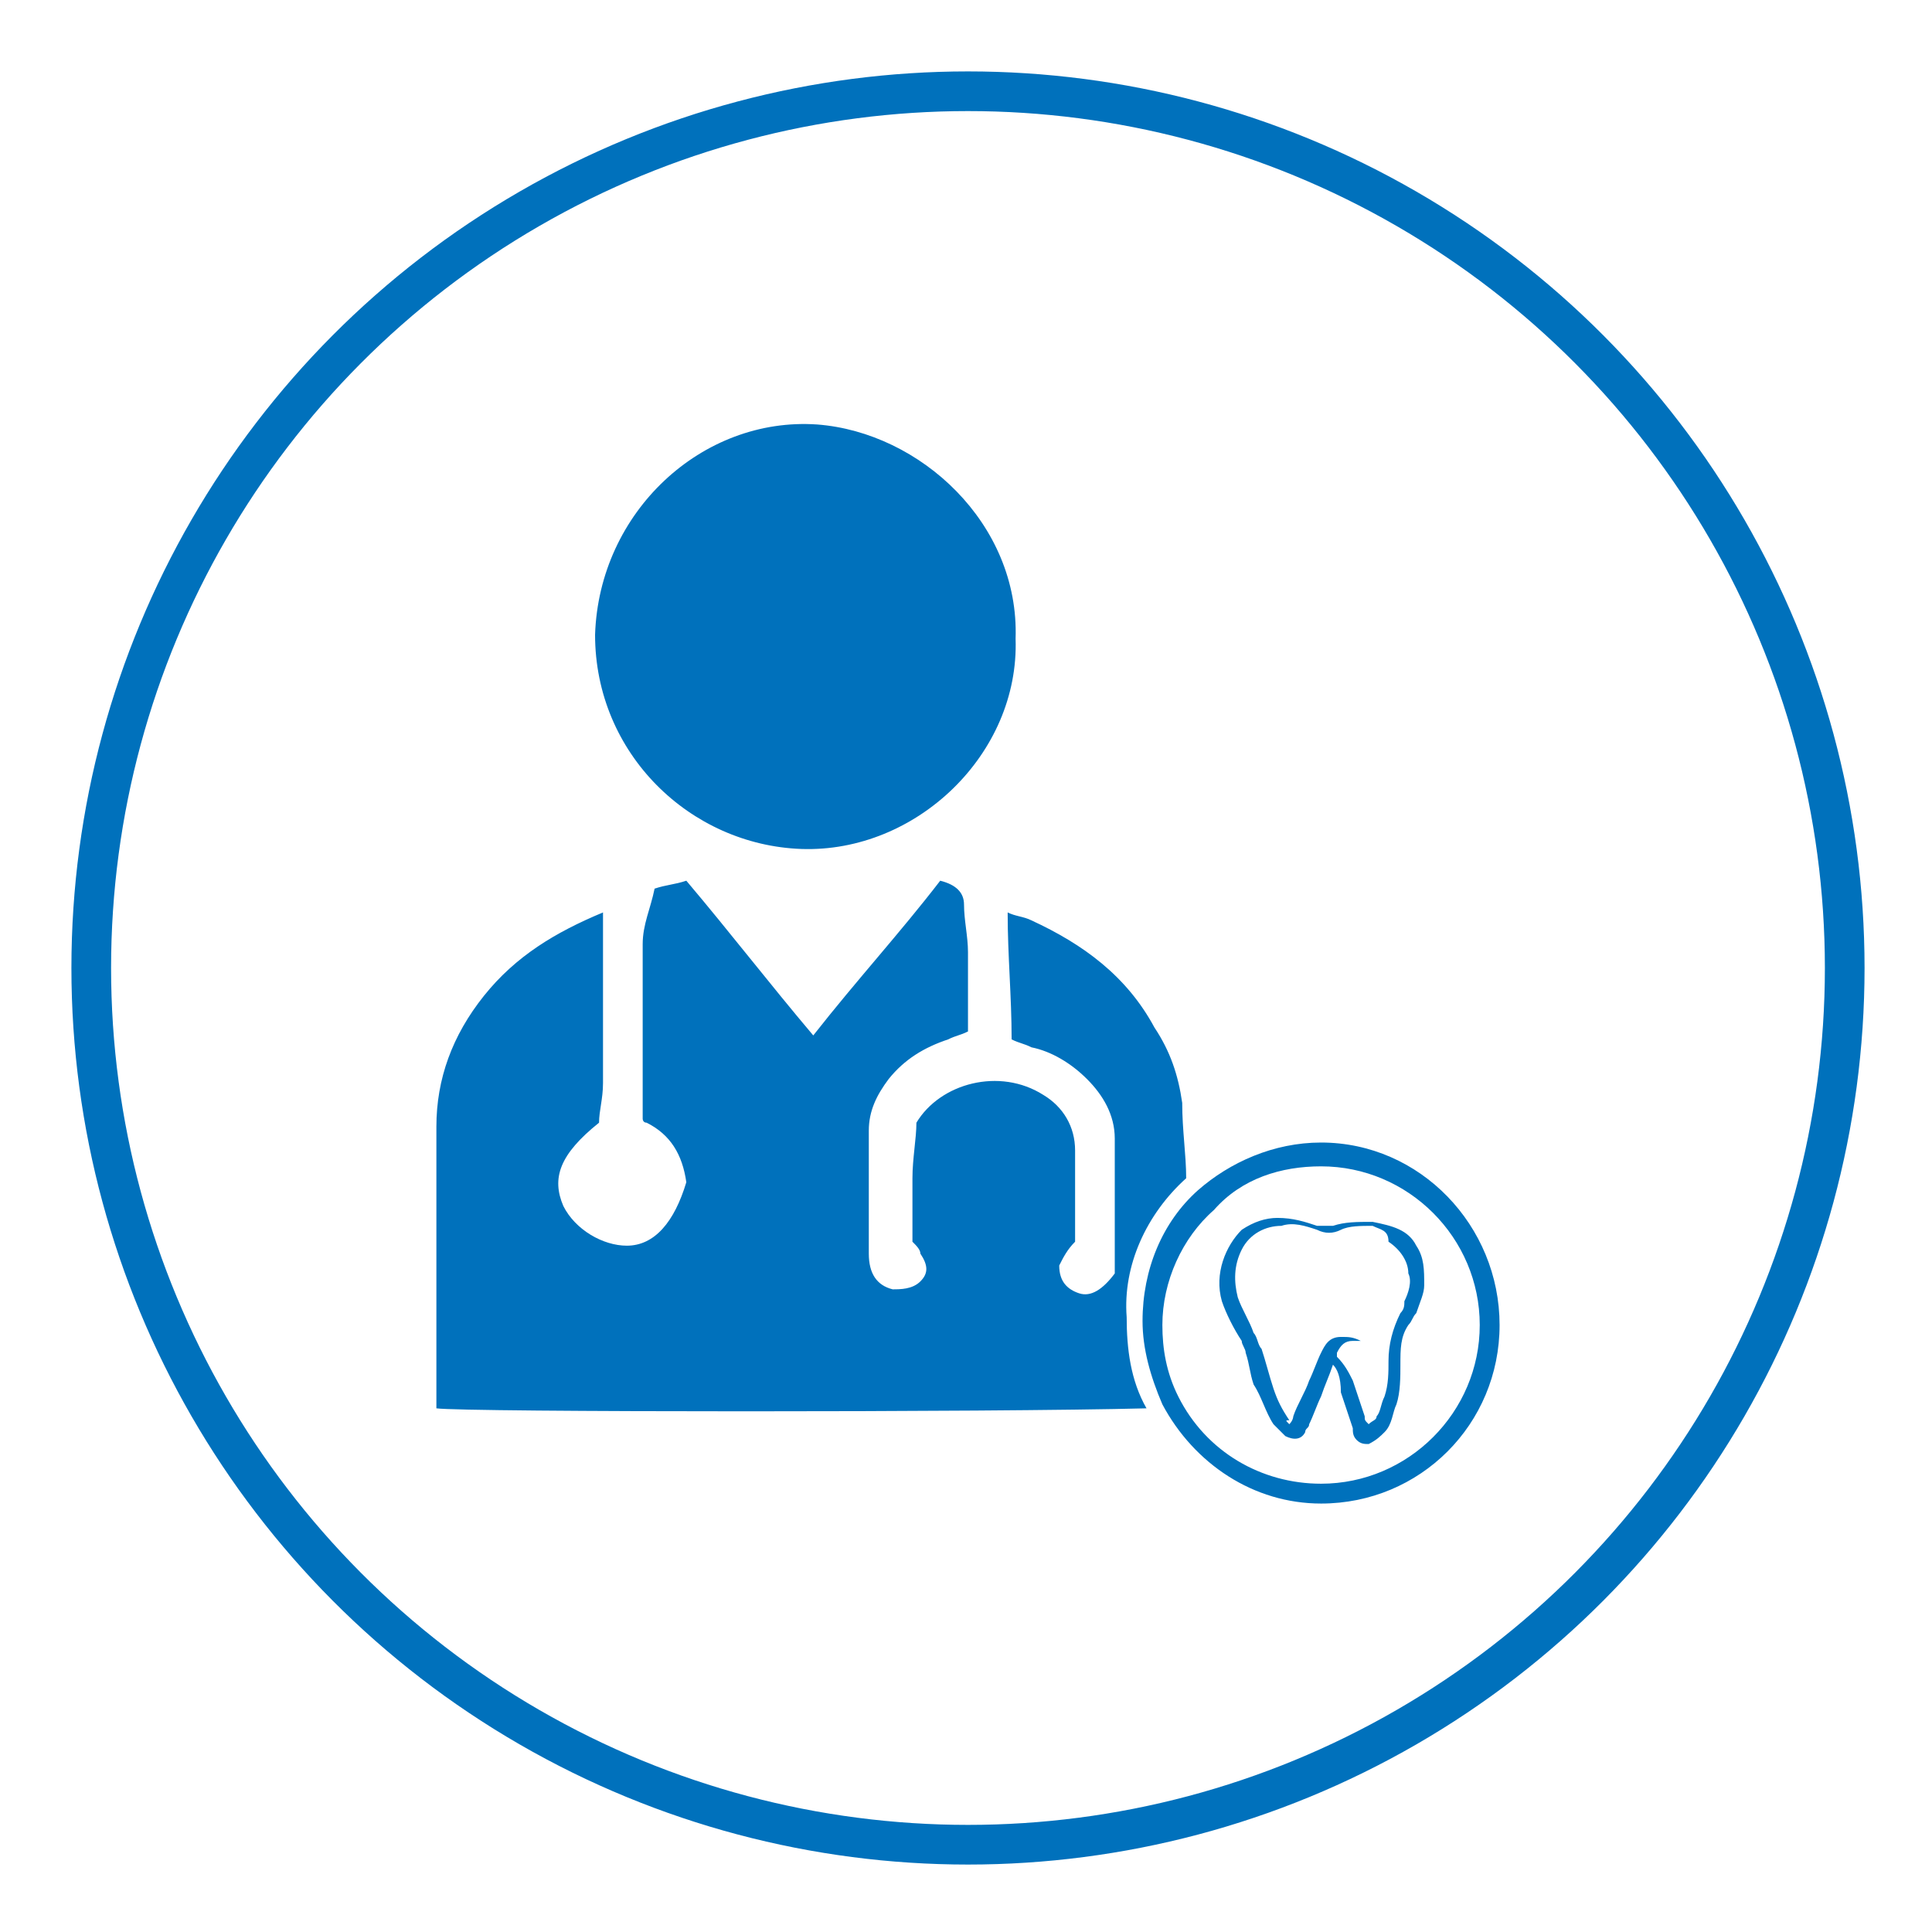
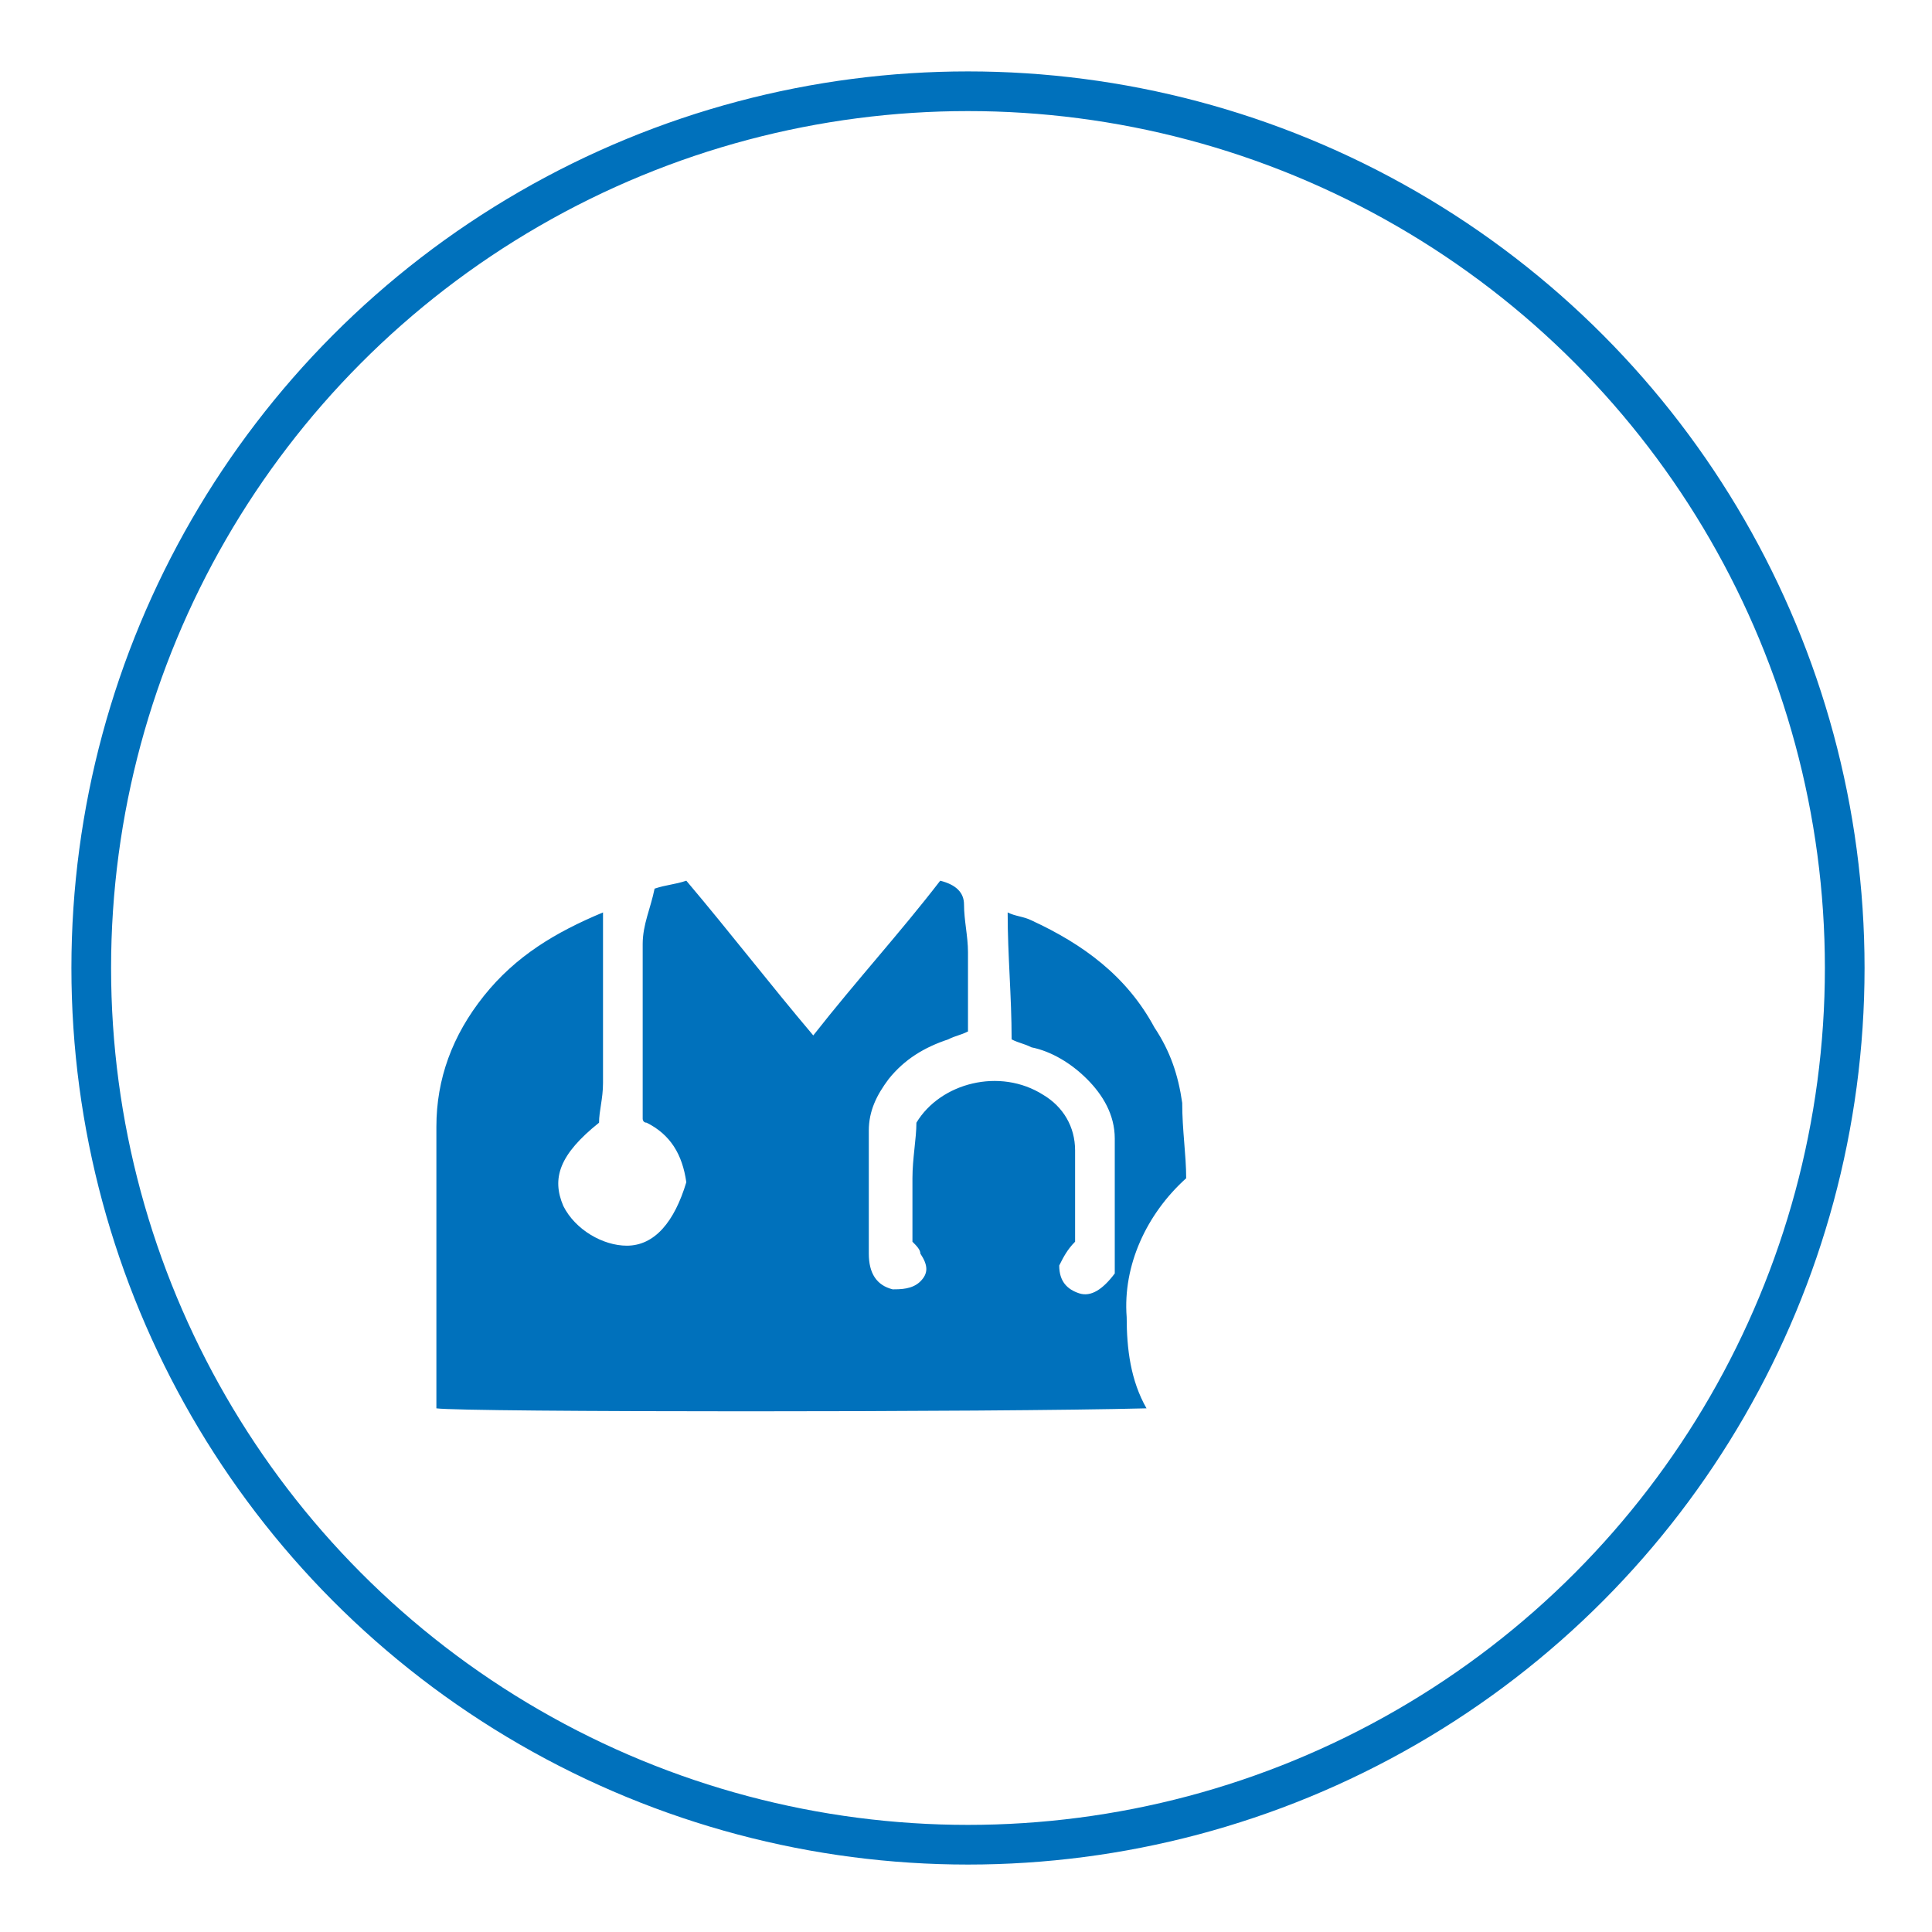
<svg xmlns="http://www.w3.org/2000/svg" version="1.1" id="Layer_1" x="0px" y="0px" width="48.7px" height="48.7px" viewBox="0 0 48.7 48.7" style="enable-background:new 0 0 48.7 48.7;" xml:space="preserve">
  <style type="text/css">
	.st0{fill:none;stroke:#0071BC;stroke-miterlimit:10;}
	.st1{fill:#0071BC;}
</style>
  <g>
    <circle class="st0" cx="24.4" cy="24.4" r="22.1" />
    <path class="st1" d="M29.9,29.7c0-0.6-0.1-1.2-0.1-1.9c-0.1-0.7-0.3-1.3-0.7-1.9c-0.7-1.3-1.8-2.1-3.1-2.7   c-0.2-0.1-0.4-0.1-0.6-0.2c0,1.1,0.1,2.1,0.1,3.2c0.2,0.1,0.3,0.1,0.5,0.2c0.5,0.1,1,0.4,1.4,0.8c0.4,0.4,0.7,0.9,0.7,1.5   c0,0.5,0,1,0,1.5c0,0.7,0,1.3,0,1.9c-0.3,0.4-0.6,0.6-0.9,0.5c-0.3-0.1-0.5-0.3-0.5-0.7c0.1-0.2,0.2-0.4,0.4-0.6c0-0.8,0-1.5,0-2.3   c0-0.6-0.3-1.1-0.8-1.4c-1.1-0.7-2.6-0.3-3.2,0.7c0,0.4-0.1,0.9-0.1,1.4c0,0.5,0,1.1,0,1.6c0.1,0.1,0.2,0.2,0.2,0.3   c0.2,0.3,0.2,0.5,0,0.7c-0.2,0.2-0.5,0.2-0.7,0.2c-0.4-0.1-0.6-0.4-0.6-0.9c0-1,0-2.1,0-3.1c0-0.5,0.2-0.9,0.5-1.3   c0.4-0.5,0.9-0.8,1.5-1c0.2-0.1,0.3-0.1,0.5-0.2c0-0.7,0-1.4,0-2c0-0.4-0.1-0.8-0.1-1.2c0-0.3-0.2-0.5-0.6-0.6   c-1,1.3-2.1,2.5-3.2,3.9c-1.1-1.3-2.1-2.6-3.2-3.9c-0.3,0.1-0.5,0.1-0.8,0.2c-0.1,0.5-0.3,0.9-0.3,1.4c0,1.5,0,2.9,0,4.4   c0,0,0,0.1,0.1,0.1c0.6,0.3,0.9,0.8,1,1.5c-0.3,1-0.8,1.6-1.5,1.6c-0.6,0-1.3-0.4-1.6-1c-0.3-0.7-0.1-1.3,0.9-2.1   c0-0.3,0.1-0.6,0.1-1c0-1.3,0-2.6,0-3.9c0-0.1,0-0.3,0-0.4c-1.2,0.5-2.2,1.1-3,2.1c-0.8,1-1.2,2.1-1.2,3.3c0,2.2,0,4.3,0,6.5   c0,0.2,0,0.4,0,0.6c0.7,0.1,14.1,0.1,17.9,0c-0.4-0.7-0.5-1.5-0.5-2.3C28.3,31.9,28.9,30.6,29.9,29.7z" />
-     <path class="st1" d="M20.2,21.4c2.9,0.1,5.5-2.4,5.4-5.3c0.1-2.9-2.4-5.2-5-5.4c-2.9-0.2-5.5,2.2-5.6,5.3   C15,19,17.4,21.3,20.2,21.4z" />
    <g>
-       <path class="st1" d="M33.3,29.4c2.2,0,4,1.8,4,4s-1.8,4-4,4c-1.5,0-2.9-0.8-3.6-2.2c-0.3-0.6-0.4-1.2-0.4-1.8    c0-1.1,0.5-2.2,1.3-2.9C31.3,29.7,32.3,29.4,33.3,29.4 M33.3,28.8c-1.2,0-2.3,0.5-3.1,1.2c-0.9,0.8-1.4,2-1.4,3.3    c0,0.7,0.2,1.4,0.5,2.1c0.8,1.5,2.3,2.5,4,2.5c2.5,0,4.5-2,4.5-4.5S35.8,28.8,33.3,28.8L33.3,28.8z" />
-     </g>
+       </g>
    <g>
-       <path class="st1" d="M33.6,34.4c-0.1,0.3-0.2,0.5-0.3,0.8c-0.1,0.2-0.2,0.5-0.3,0.7c0,0.1-0.1,0.1-0.1,0.2    c-0.1,0.2-0.3,0.2-0.5,0.1c-0.1-0.1-0.2-0.2-0.3-0.3c-0.2-0.3-0.3-0.7-0.5-1c-0.1-0.3-0.1-0.5-0.2-0.8c0-0.1-0.1-0.2-0.1-0.3    c-0.2-0.3-0.4-0.7-0.5-1c-0.2-0.7,0.1-1.4,0.5-1.8c0.3-0.2,0.6-0.3,0.9-0.3c0.4,0,0.7,0.1,1,0.2c0.1,0,0.3,0,0.4,0    c0.3-0.1,0.6-0.1,1-0.1c0.5,0.1,0.9,0.2,1.1,0.6c0.2,0.3,0.2,0.6,0.2,1c0,0.2-0.1,0.4-0.2,0.7c-0.1,0.1-0.1,0.2-0.2,0.3    c-0.2,0.3-0.2,0.6-0.2,1c0,0.3,0,0.7-0.1,1c-0.1,0.2-0.1,0.5-0.3,0.7c-0.1,0.1-0.2,0.2-0.4,0.3c-0.1,0-0.2,0-0.3-0.1    c-0.1-0.1-0.1-0.2-0.1-0.3c-0.1-0.3-0.2-0.6-0.3-0.9C33.8,34.7,33.7,34.5,33.6,34.4z M32.5,35.9c0.1-0.1,0.1-0.2,0.1-0.2    c0.1-0.3,0.3-0.6,0.4-0.9c0.1-0.2,0.2-0.5,0.3-0.7c0.1-0.2,0.2-0.4,0.5-0.4c0.2,0,0.3,0,0.5,0.1c-0.1,0-0.1,0-0.2,0    c-0.2,0-0.3,0.1-0.4,0.3c0,0,0,0.1,0,0.1c0.2,0.2,0.3,0.4,0.4,0.6c0.1,0.3,0.2,0.6,0.3,0.9c0,0.1,0,0.1,0.1,0.2    c0.1-0.1,0.2-0.1,0.2-0.2c0.1-0.1,0.1-0.3,0.2-0.5c0.1-0.3,0.1-0.6,0.1-0.9c0-0.4,0.1-0.8,0.3-1.2c0.1-0.1,0.1-0.2,0.1-0.3    c0.1-0.2,0.2-0.5,0.1-0.7c0-0.3-0.2-0.6-0.5-0.8C35,31,34.8,31,34.6,30.9c-0.3,0-0.6,0-0.8,0.1c-0.2,0.1-0.4,0.1-0.6,0    c-0.3-0.1-0.6-0.2-0.9-0.1c-0.4,0-0.8,0.2-1,0.6c-0.2,0.4-0.2,0.8-0.1,1.2c0.1,0.3,0.3,0.6,0.4,0.9c0.1,0.1,0.1,0.3,0.2,0.4    c0.1,0.3,0.2,0.7,0.3,1c0.1,0.3,0.2,0.5,0.4,0.8C32.4,35.8,32.4,35.8,32.5,35.9z" />
-     </g>
+       </g>
  </g>
</svg>